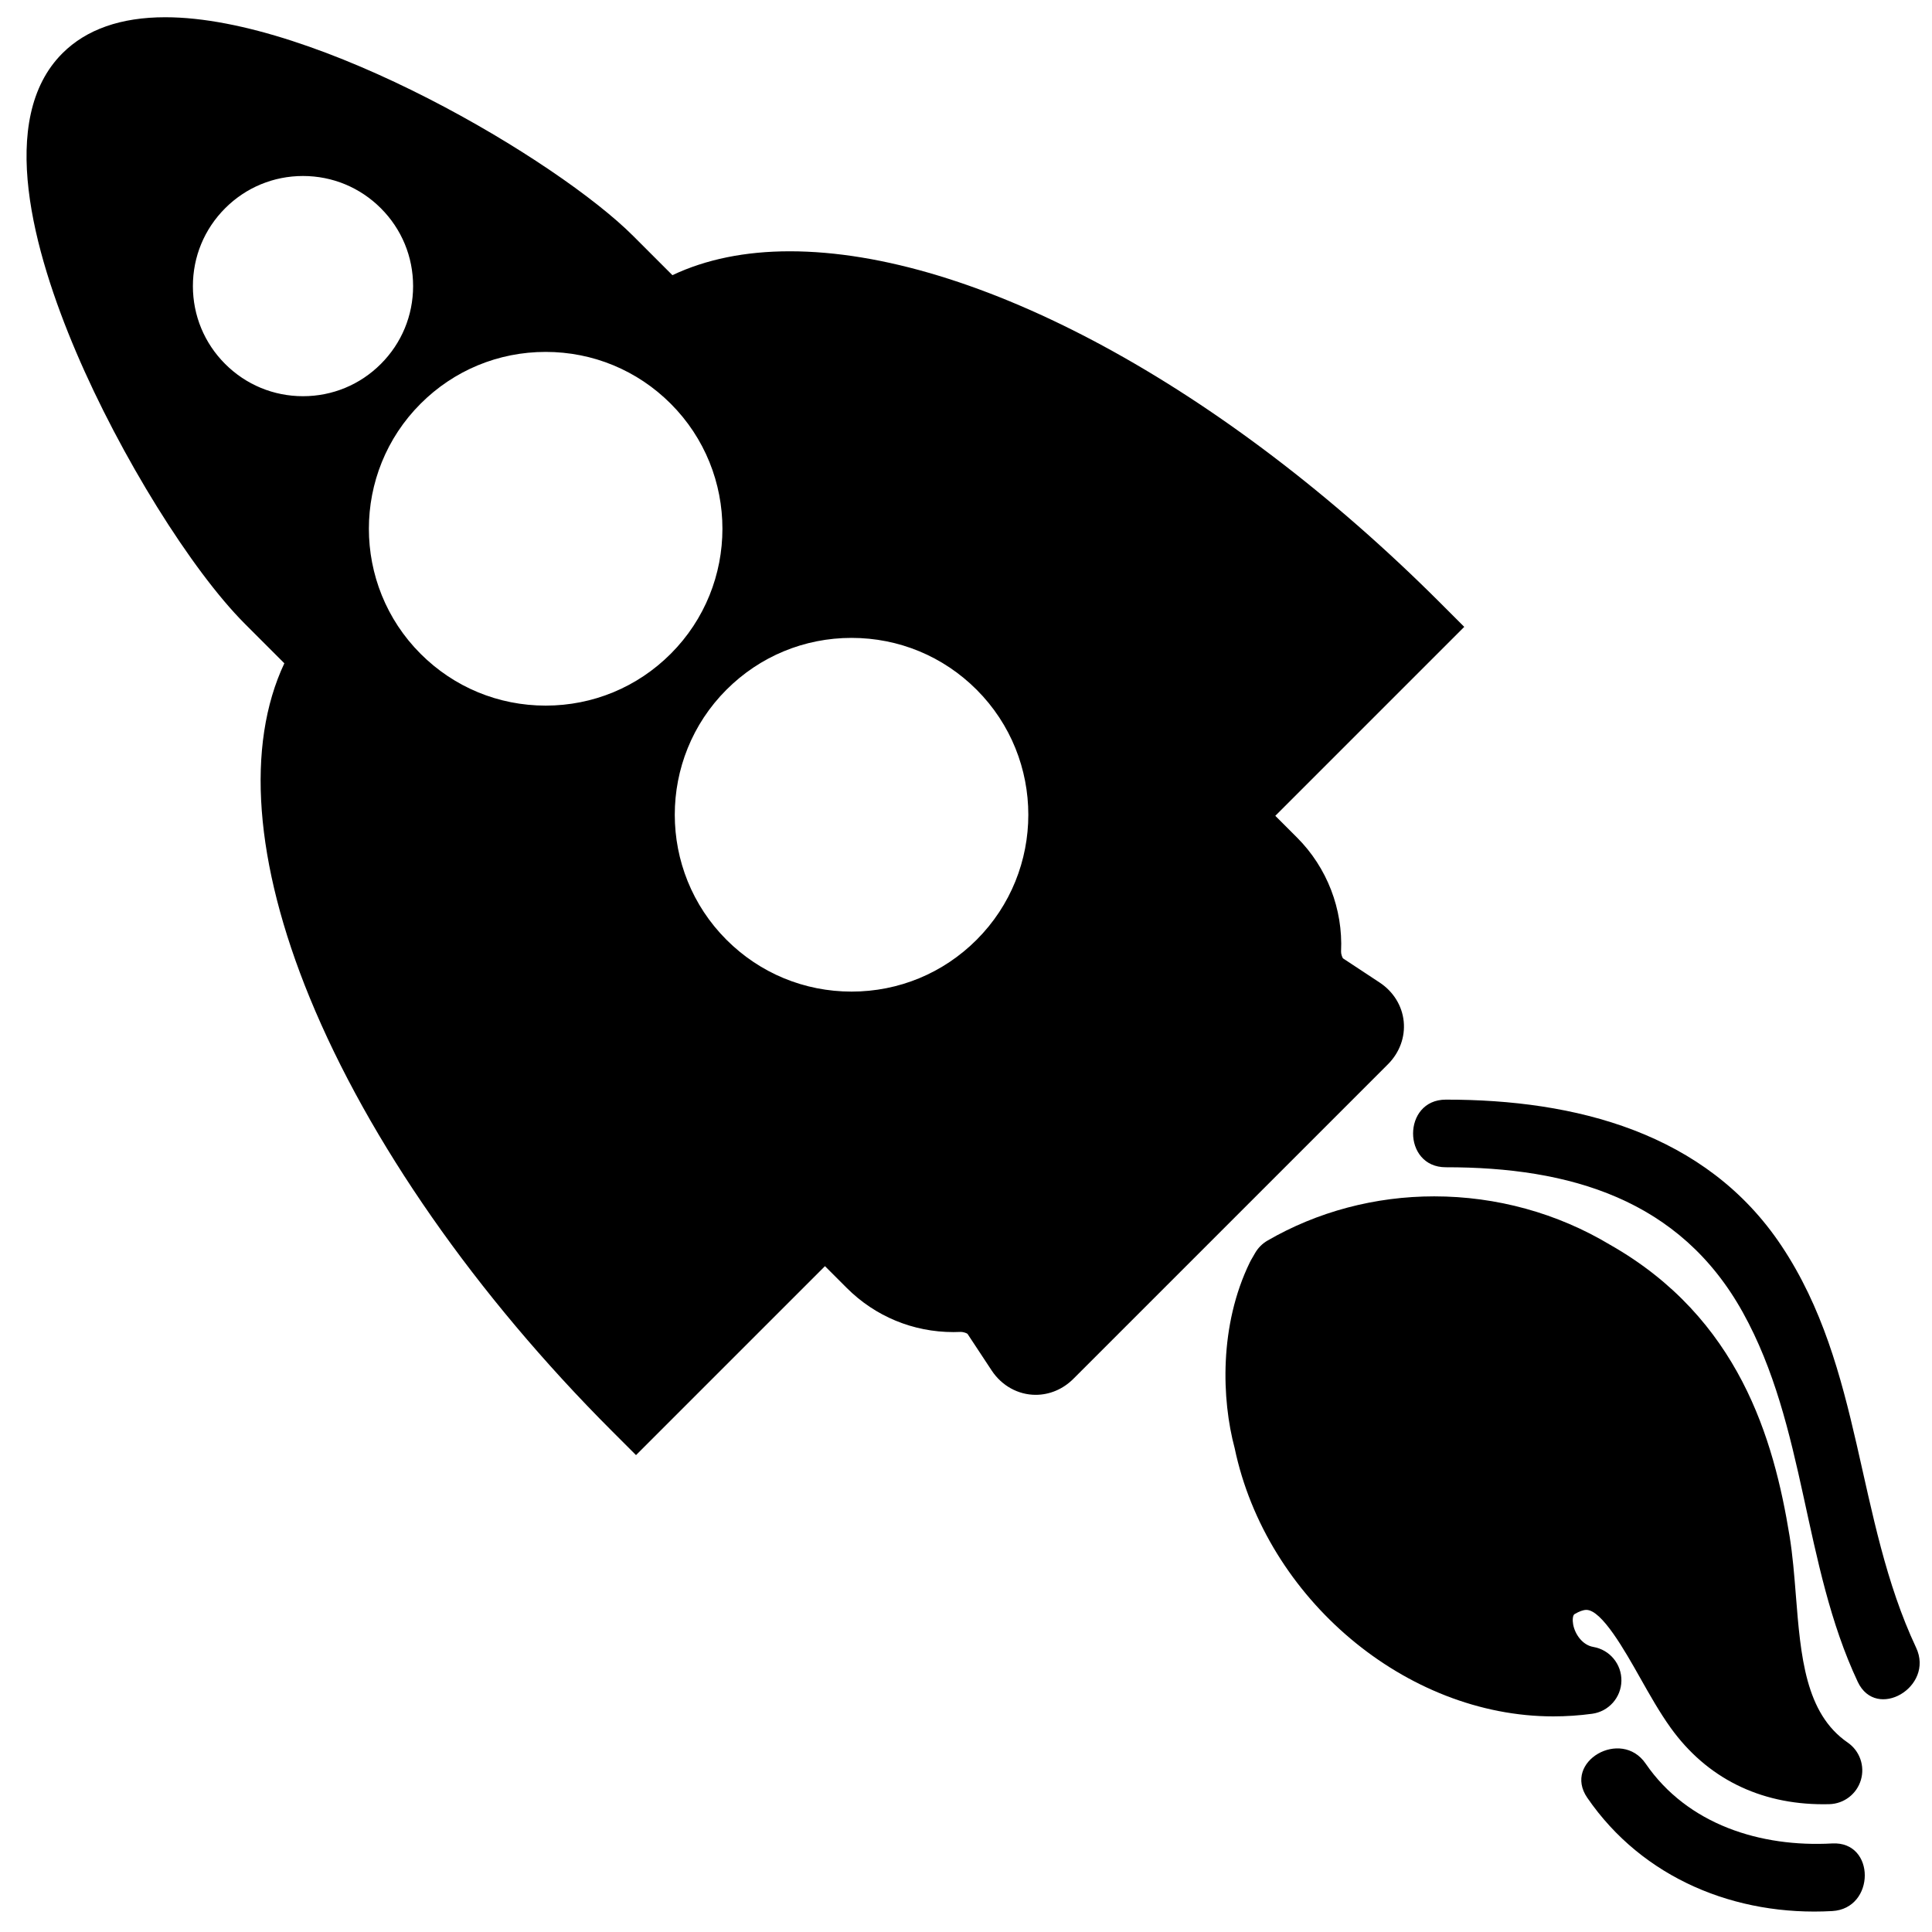
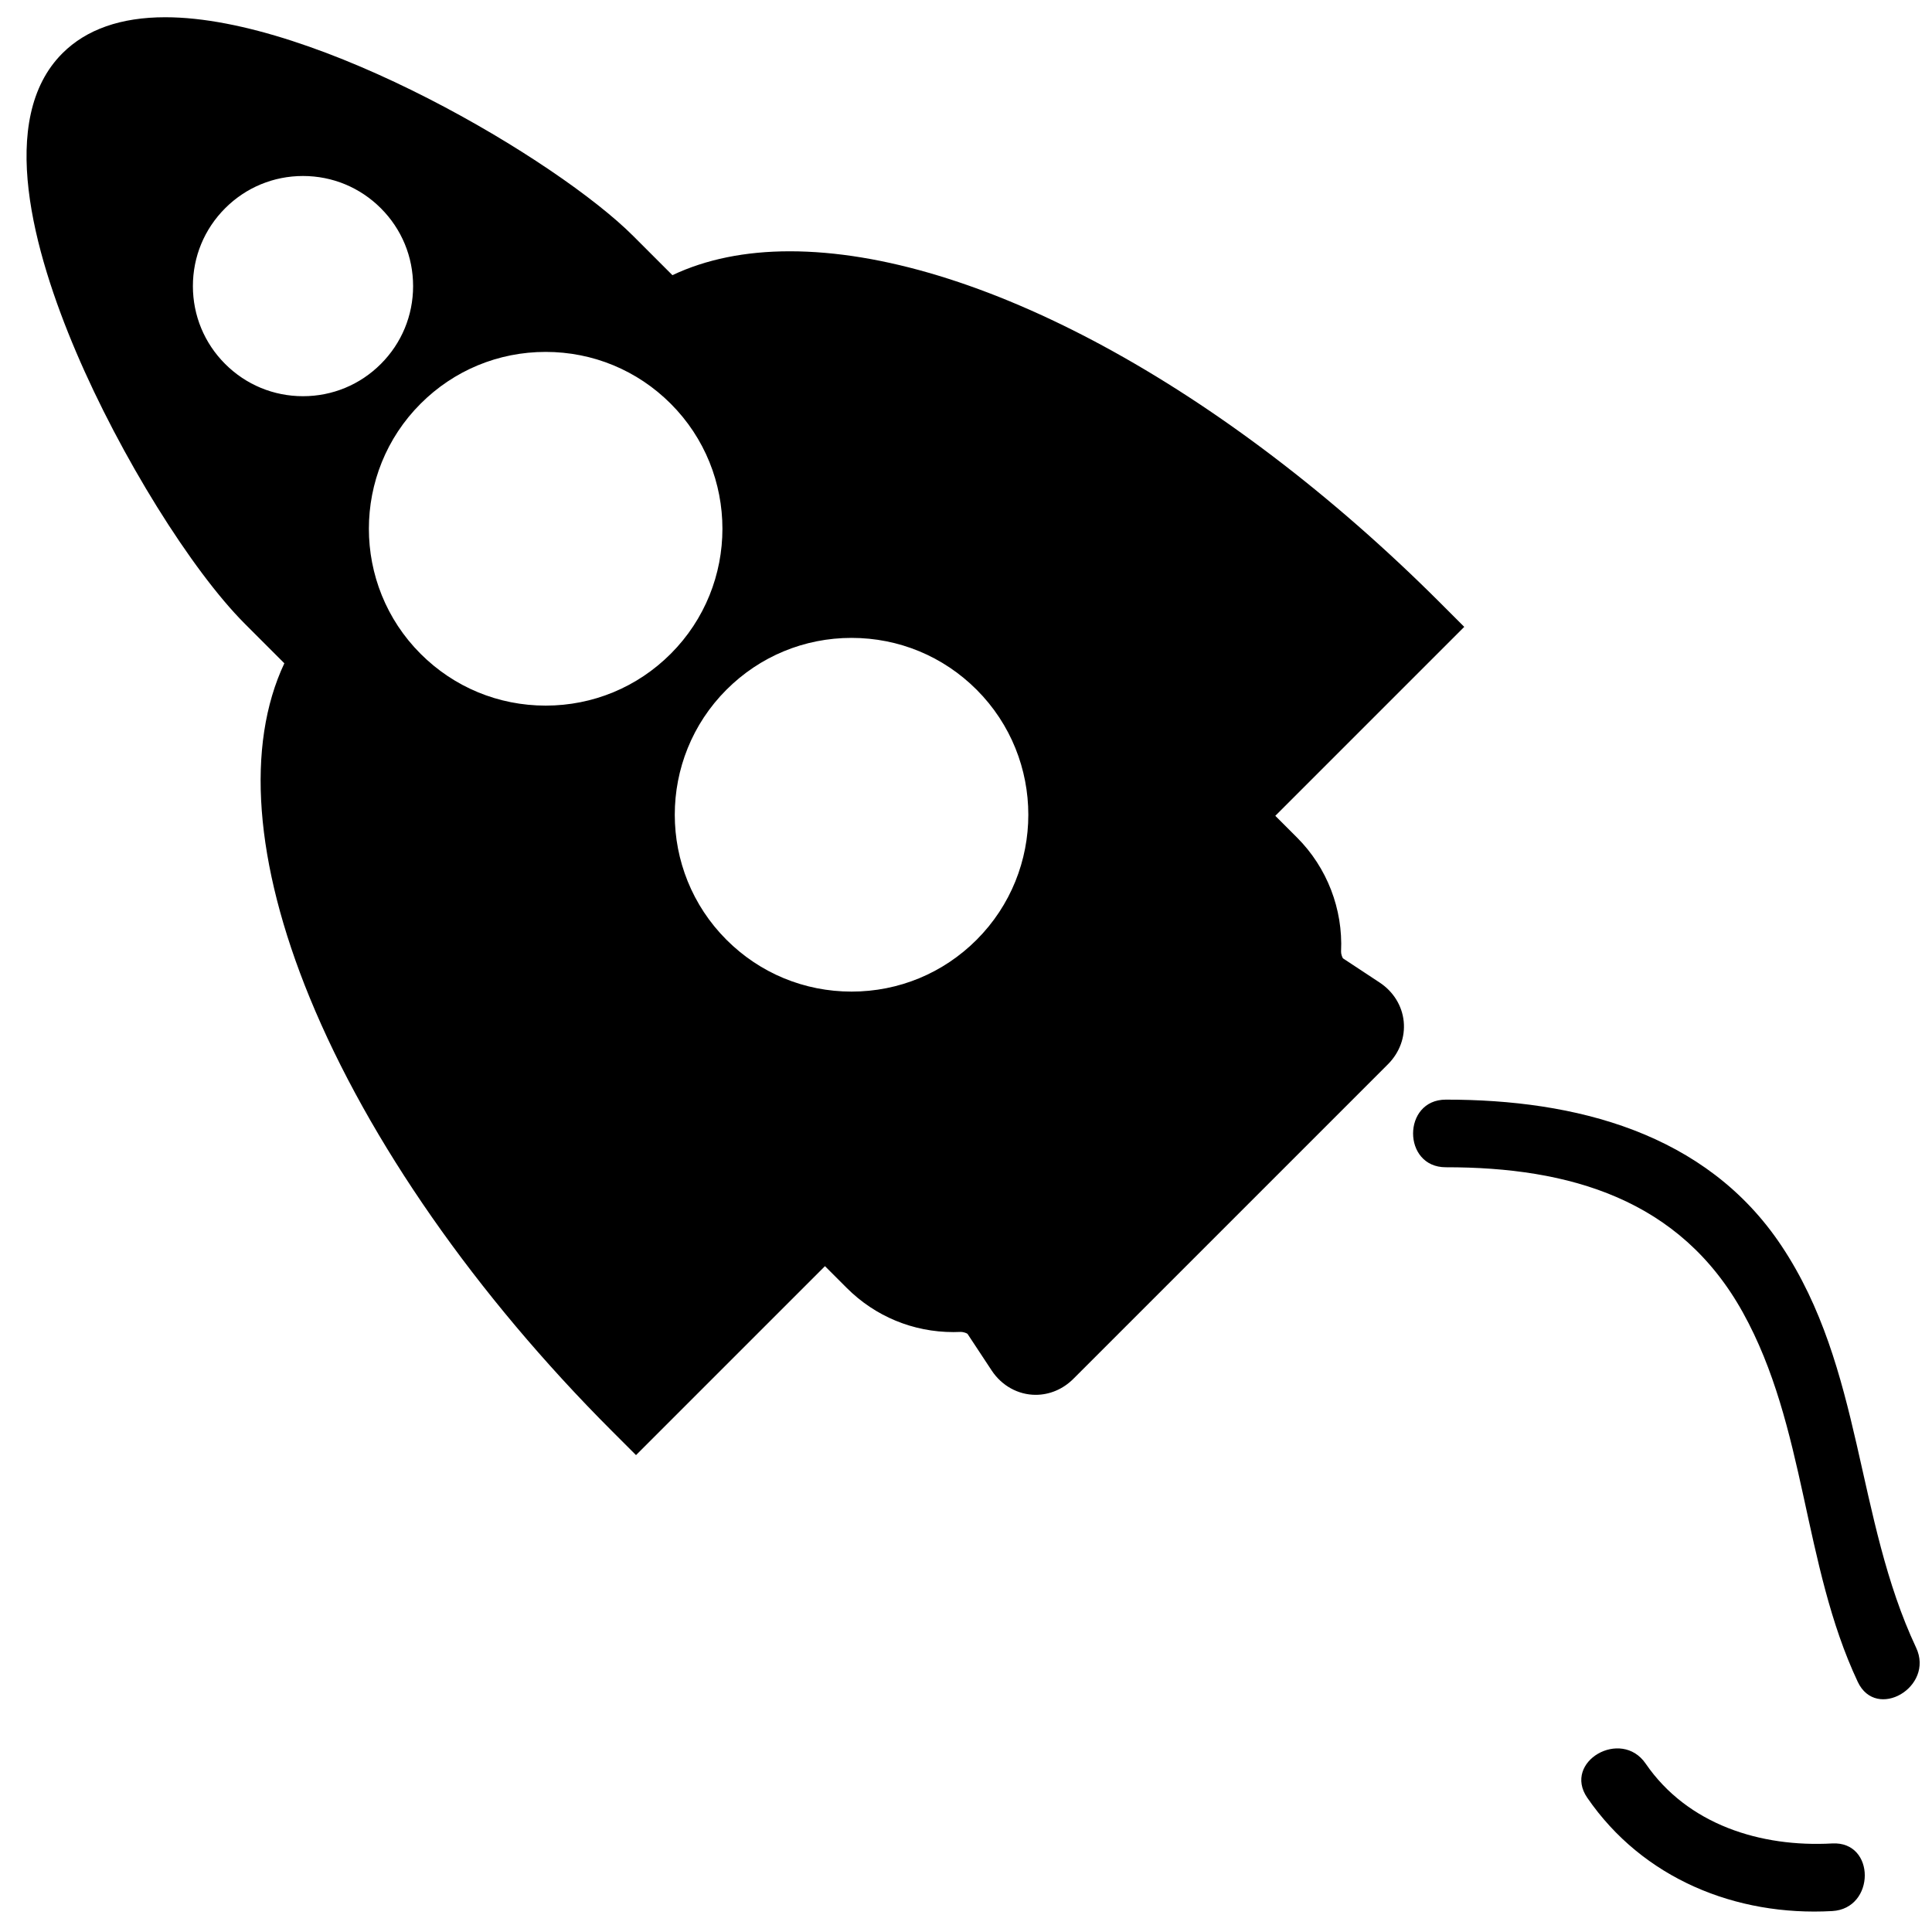
<svg xmlns="http://www.w3.org/2000/svg" version="1.1" id="Capa_1" x="0px" y="0px" viewBox="0 0 200 200" style="enable-background:new 0 0 200 200;" xml:space="preserve">
  <g>
-     <path d="M164.219,166.655c1.6,0,3.987,4.232,5.566,7.033c0.997,1.767,2.027,3.594,3.165,5.177c3.719,5.175,9.183,7.91,15.798,7.91   c0.209,0,0.417-0.003,0.623-0.008c1.516-0.039,2.835-1.049,3.267-2.503s-0.122-3.021-1.372-3.88   c-4.39-3.019-4.86-8.952-5.359-15.234c-0.162-2.05-0.331-4.17-0.653-6.15c-1.635-10.044-5.231-22.552-18.568-30.134   c-5.47-3.283-11.771-5.019-18.224-5.019c-6.117,0-12.083,1.584-17.254,4.582c-0.528,0.306-0.968,0.745-1.273,1.273l-0.425,0.733   c-0.042,0.072-0.08,0.145-0.116,0.219c-3.209,6.571-2.926,14.231-1.583,19.255c3.263,15.582,17.731,27.771,32.986,27.771h0.001   c1.338,0,2.69-0.091,4.019-0.271c1.713-0.231,3.001-1.679,3.031-3.408c0.03-1.728-1.206-3.22-2.91-3.511   c-1.124-0.192-1.899-1.316-2.085-2.328c-0.079-0.431-0.054-0.954,0.147-1.072C163.484,166.806,163.906,166.655,164.219,166.655z" />
    <path d="M32.062,103.279c6.088,14.842,17.205,30.779,31.303,44.878l2.475,2.475l19.56-19.56l2.253,2.253   c2.948,2.948,6.872,4.572,11.049,4.572c0.247,0,0.493-0.006,0.765-0.018c0.251,0,0.555,0.109,0.685,0.195l2.509,3.804   c1.038,1.574,2.739,2.514,4.551,2.514h0c1.449,0,2.834-0.588,3.902-1.655l32.569-32.569c1.199-1.199,1.792-2.815,1.628-4.435   c-0.164-1.619-1.07-3.083-2.486-4.018l-3.804-2.509c-0.092-0.14-0.205-0.47-0.194-0.71c0.207-4.391-1.454-8.688-4.555-11.79   l-2.253-2.253l19.56-19.56l-2.475-2.475c-22.455-22.455-48.262-36.404-67.35-36.404c-4.604,0-8.676,0.83-12.146,2.472l-4.069-4.069   C57.769,16.646,32.858,1.785,17.103,1.785c-4.585,0-8.166,1.255-10.641,3.73c-6.811,6.811-2.993,20.568,1.41,30.91   c4.586,10.771,11.942,22.618,17.492,28.167l4.071,4.072C25.435,77.163,26.33,89.305,32.062,103.279z M88.152,66.034   c4.89,0,9.488,1.904,12.946,5.362c7.138,7.139,7.138,18.753,0,25.892c-3.458,3.458-8.055,5.362-12.946,5.362   c-4.89,0-9.488-1.904-12.946-5.362c-7.138-7.139-7.138-18.753,0-25.892C78.665,67.939,83.262,66.034,88.152,66.034z M56.486,36.429   c4.89,0,9.488,1.904,12.946,5.362c7.138,7.139,7.138,18.753,0,25.892c-3.458,3.458-8.055,5.362-12.946,5.362   c-4.89,0-9.488-1.904-12.946-5.362c-7.138-7.139-7.138-18.753,0-25.892C46.998,38.333,51.595,36.429,56.486,36.429z M23.307,37.676   c-2.153-2.152-3.338-5.015-3.338-8.059c0-3.044,1.186-5.906,3.338-8.059c2.153-2.153,5.015-3.339,8.059-3.339   s5.907,1.186,8.059,3.339c2.153,2.152,3.339,5.015,3.339,8.059c0,3.045-1.186,5.907-3.339,8.06   c-2.152,2.153-5.015,3.338-8.059,3.338S25.46,39.829,23.307,37.676z" />
    <path d="M184.413,128.959c-7.813-11.728-21.369-15.138-34.746-15.125c-4.514,0.004-4.514,7.004,0,7   c12.802-0.012,24.239,3.3,30.746,15.018c6.577,11.845,6.184,26.085,11.899,38.248c1.919,4.083,7.952,0.527,6.044-3.533   C192.057,157.161,192.868,141.65,184.413,128.959z" />
    <path d="M189.667,190.833c-7.389,0.412-14.967-1.936-19.311-8.267c-2.536-3.696-8.606-0.2-6.044,3.533   c5.733,8.354,15.368,12.29,25.356,11.733C194.155,197.583,194.179,190.582,189.667,190.833z" />
  </g>
</svg>